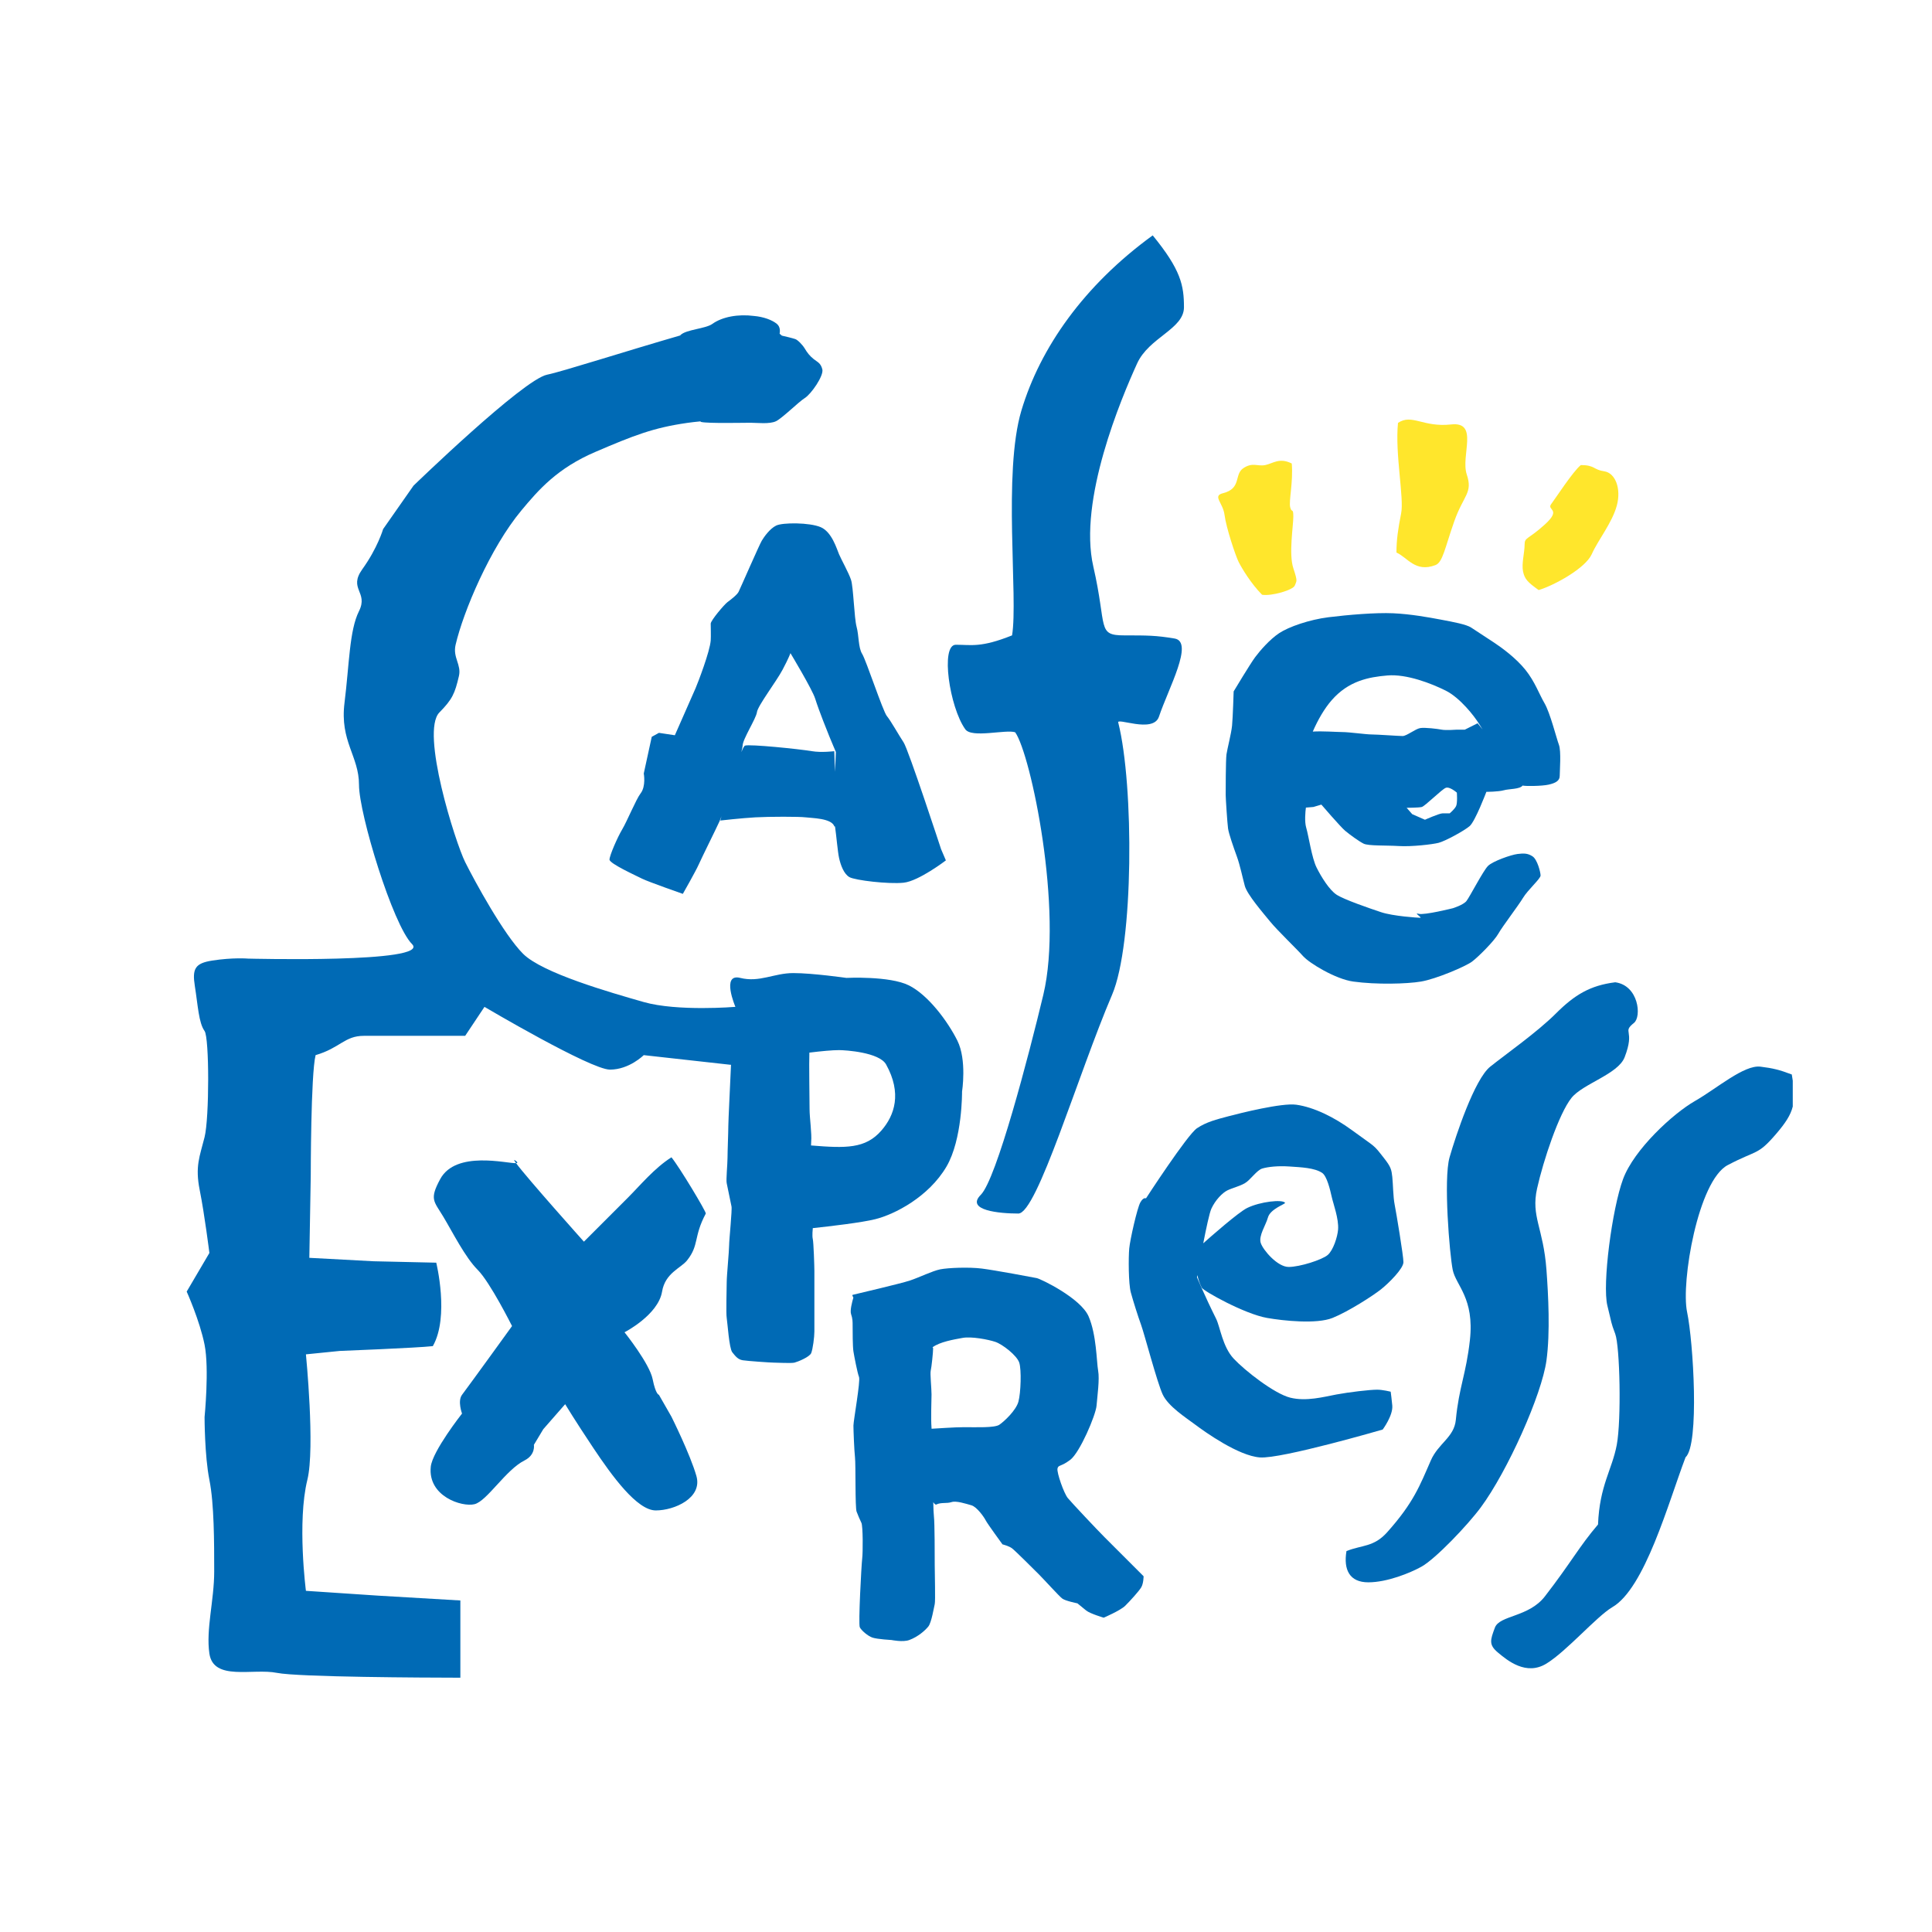
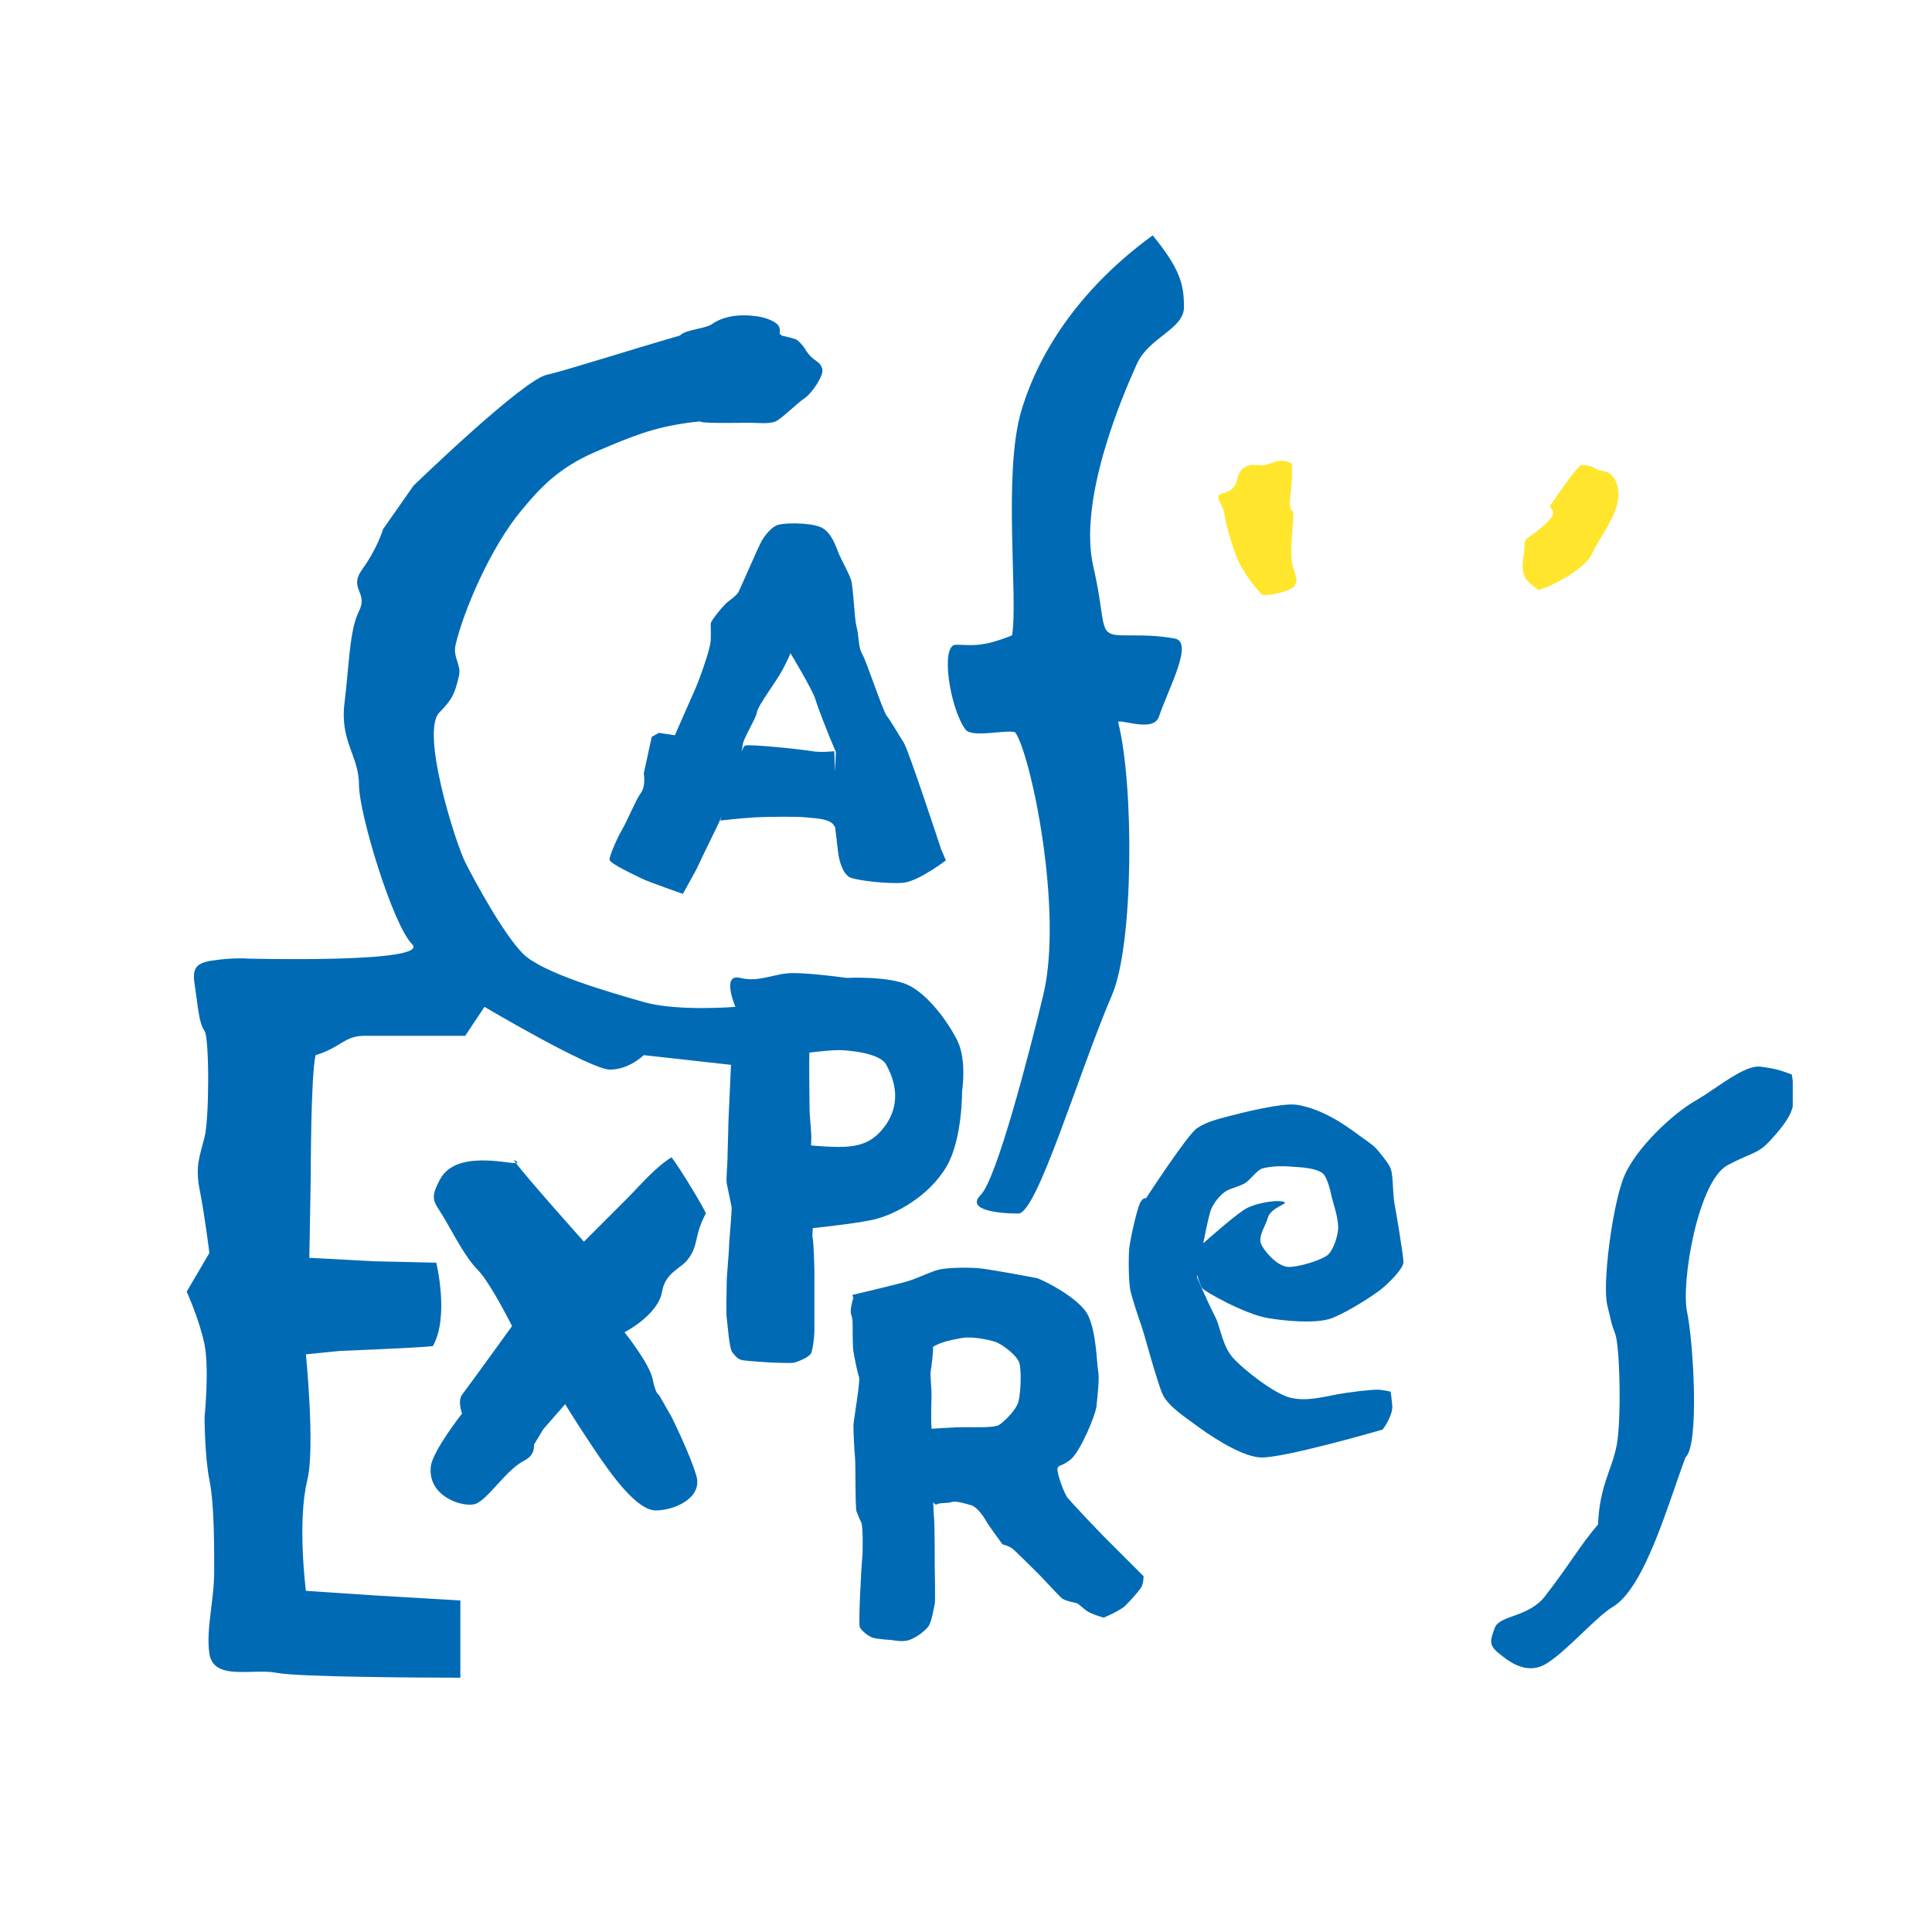
<svg xmlns="http://www.w3.org/2000/svg" version="1.0" id="Layer_1" x="0px" y="0px" width="192.756px" height="192.756px" viewBox="0 0 192.756 192.756" enable-background="new 0 0 192.756 192.756" xml:space="preserve">
  <g>
    <polygon fill-rule="evenodd" clip-rule="evenodd" fill="#FFFFFF" points="0,0 192.756,0 192.756,192.756 0,192.756 0,0  " />
    <path fill-rule="evenodd" clip-rule="evenodd" fill="#006AB5" d="M101.285,73.06c1.559,2.181,4.823,17.766,2.807,26.19   c-1.468,6.132-4.677,18.396-6.237,19.955c-1.558,1.558,1.873,1.87,3.743,1.87s5.955-13.88,9.353-21.825   c2.175-5.08,2.184-20.891,0.625-27.127c-0.312-0.624,3.478,1.101,4.054-0.624c0.936-2.806,3.529-7.466,1.558-7.794   c-1.87-0.312-2.719-0.312-4.988-0.312c-2.806,0-1.718-0.773-3.118-6.86c-1.527-6.635,2.806-16.836,4.366-20.266   c1.188-2.617,4.676-3.431,4.676-5.614c0-2.183-0.312-3.741-3.118-7.169c-6.884,5.004-11.226,11.223-13.096,17.459   c-1.871,6.237-0.311,18.708-0.936,22.449c-3.118,1.248-4.051,0.935-5.611,0.935c-1.558,0-0.623,6.237,0.935,8.42   C96.921,73.682,100.351,72.748,101.285,73.06L101.285,73.06z" />
    <path fill-rule="evenodd" clip-rule="evenodd" fill="#FFE62C" d="M123.579,56.065c0.312,0.623,1.232,2.159,2.338,3.273   c0.936,0.158,3.118-0.467,3.273-0.935c0.157-0.468,0.312-0.312-0.155-1.715c-0.467-1.403,0-4.208,0-5.144   c0-0.935-0.155-0.312-0.312-0.935c-0.154-0.624,0.312-2.494,0.157-4.366c-1.247-0.623-1.87,0-2.65,0.157   c-0.78,0.155-1.247-0.312-2.183,0.31c-0.936,0.625-0.155,2.028-2.026,2.496c-1.093,0.272,0,0.936,0.155,2.183   C122.331,52.635,123.267,55.443,123.579,56.065L123.579,56.065z" />
-     <path fill-rule="evenodd" clip-rule="evenodd" fill="#FFE62C" d="M139.325,55.13c1.091,0.468,1.871,2.026,3.896,1.248   c0.727-0.281,0.936-1.715,1.871-4.366c0.938-2.651,1.87-2.806,1.247-4.676c-0.623-1.871,1.248-5.301-1.558-4.989   c-2.806,0.312-3.899-1.093-5.302-0.157c-0.312,3.118,0.623,7.484,0.311,9.042C139.48,52.792,139.325,53.882,139.325,55.13   L139.325,55.13z" />
    <path fill-rule="evenodd" clip-rule="evenodd" fill="#FFE62C" d="M153.512,58.871c1.559-0.468,4.677-2.183,5.3-3.586   c0.624-1.403,2.027-3.116,2.495-4.832s-0.155-3.273-1.248-3.43c-1.091-0.155-0.936-0.624-2.338-0.624   c-0.78,0.624-2.493,3.274-2.961,3.896c-0.47,0.625,1.09,0.467-0.625,2.028c-1.713,1.558-2.025,1.248-2.025,2.025   c0,0.78-0.312,1.871-0.158,2.651C152.109,57.78,152.422,58.091,153.512,58.871L153.512,58.871z" />
-     <path fill-rule="evenodd" clip-rule="evenodd" fill="#006AB5" d="M154.29,126.688c-0.311-4.21-1.559-5.3-0.936-8.107   c0.625-2.806,2.183-7.482,3.431-9.041c1.137-1.42,4.641-2.36,5.302-4.053c1.09-2.809-0.306-2.438,0.935-3.431   c0.778-0.623,0.469-3.741-1.87-4.054c-2.495,0.312-4.054,1.248-5.924,3.118c-1.873,1.87-4.989,4.053-6.549,5.302   c-1.559,1.245-3.429,6.858-4.055,9.042c-0.622,2.183,0,9.665,0.313,11.224c0.312,1.56,2.183,2.808,1.715,7.017   c-0.381,3.421-1.09,4.676-1.402,7.949c-0.169,1.756-1.742,2.334-2.496,4.054c-1.091,2.493-1.713,4.211-4.363,7.172   c-1.333,1.487-2.496,1.248-4.054,1.87c-0.312,1.871,0.312,3.118,2.181,3.118c1.873,0,4.178-0.935,5.301-1.561   c1.403-0.777,4.615-4.15,5.925-5.923c2.65-3.586,6.079-11.224,6.547-14.654C154.673,132.933,154.476,129.195,154.29,126.688   L154.29,126.688z" />
    <path fill-rule="evenodd" clip-rule="evenodd" fill="#006AB5" d="M178.767,107.201c-1.246-0.47-1.871-0.624-3.118-0.779   c-1.643-0.207-4.364,2.181-6.547,3.428c-2.184,1.248-6.08,4.834-7.173,7.797c-1.09,2.961-2.087,10.503-1.558,12.627   c0.468,1.87,0.313,1.56,0.78,2.805c0.468,1.248,0.623,8.575,0.155,11.071c-0.468,2.493-1.716,4.051-1.871,7.949   c-1.87,2.184-2.65,3.741-5.301,7.172c-1.618,2.092-4.521,1.87-4.988,3.118c-0.468,1.248-0.623,1.716,0.312,2.493   c0.936,0.78,2.807,2.341,4.832,1.093c2.027-1.248,4.988-4.679,6.549-5.613c3.273-1.871,5.612-10.443,7.327-14.965   c1.402-1.247,0.78-11.538,0.154-14.499c-0.622-2.963,1.093-13.096,4.055-14.656c2.963-1.558,2.963-0.936,4.833-3.116   c0.935-1.09,1.441-1.868,1.656-2.725v-2.582C178.836,107.623,178.803,107.417,178.767,107.201L178.767,107.201z" />
-     <path fill-rule="evenodd" clip-rule="evenodd" fill="#006AB5" d="M125.23,65.562c-0.479,0.636-2.148,3.42-2.148,3.42   s-0.08,2.624-0.159,3.419c-0.08,0.796-0.477,2.308-0.557,2.863c-0.079,0.557-0.079,3.737-0.079,4.056   c0,0.316,0.159,2.784,0.236,3.34c0.08,0.556,0.559,1.908,0.876,2.784c0.319,0.875,0.559,2.068,0.796,2.943   c0.239,0.874,1.83,2.704,2.544,3.579c0.716,0.874,2.627,2.704,3.263,3.42c0.635,0.716,3.249,2.301,5.011,2.544   c2.305,0.317,5.328,0.239,6.76,0c1.498-0.251,4.452-1.511,5.089-1.988c0.636-0.477,2.227-2.068,2.624-2.784   c0.398-0.715,1.99-2.784,2.466-3.579c0.477-0.795,1.751-1.908,1.751-2.228c0-0.317-0.319-1.589-0.795-1.908   c-0.479-0.319-0.876-0.319-1.512-0.24c-0.637,0.08-2.465,0.716-2.943,1.195c-0.477,0.477-1.829,3.101-2.147,3.5   c-0.319,0.396-1.353,0.715-1.353,0.715s-2.862,0.717-3.419,0.557c-0.556-0.16,0.396,0.396,0.159,0.396   c-0.239,0-2.704-0.159-3.898-0.556c-1.192-0.397-3.736-1.272-4.453-1.751c-0.715-0.476-1.511-1.749-1.987-2.704   c-0.479-0.953-0.796-3.18-1.035-3.976c-0.179-0.603-0.086-1.573-0.031-2.005l0.747-0.062l0.796-0.237c0,0,1.908,2.225,2.387,2.624   c0.477,0.397,1.353,1.033,1.828,1.272c0.477,0.238,2.229,0.16,3.5,0.238c1.272,0.08,3.34-0.158,3.976-0.318   c0.637-0.159,2.547-1.192,3.103-1.67c0.557-0.477,1.67-3.42,1.67-3.42s1.192,0,1.75-0.158c0.519-0.148,1.592-0.09,1.862-0.467   c0.277,0.068,1.905,0.062,2.591-0.091c0.716-0.158,1.114-0.397,1.114-0.874c0-0.479,0.159-2.466-0.08-3.102   c-0.239-0.637-0.875-3.181-1.431-4.136c-0.557-0.956-0.956-2.148-1.908-3.34c-0.955-1.192-2.387-2.227-3.104-2.703   c-0.716-0.477-1.828-1.193-2.305-1.512c-0.479-0.319-1.751-0.557-3.023-0.796c-1.271-0.239-3.022-0.556-4.771-0.636   c-1.751-0.08-4.534,0.159-6.442,0.396c-1.909,0.239-3.976,0.955-4.931,1.591C126.662,63.812,125.706,64.926,125.23,65.562   L125.23,65.562z M145.271,80.433c-0.159,0.319-0.636,0.716-0.636,0.716s-0.398,0-0.716,0c-0.319,0-1.751,0.637-1.751,0.637   l-1.271-0.557l-0.557-0.636c0,0,1.192,0,1.512-0.08c0.316-0.08,1.987-1.749,2.385-1.908c0.398-0.16,1.114,0.477,1.114,0.477   S145.43,80.116,145.271,80.433L145.271,80.433z M132.865,69.857c1.668-1.911,3.656-2.307,5.567-2.466   c1.908-0.16,4.372,0.795,5.805,1.511c1.431,0.716,2.863,2.544,3.342,3.34c0.062,0.107,0.182,0.293,0.341,0.532   c-0.306-0.377-0.5-0.612-0.5-0.612l-1.275,0.637h-0.793c0,0-1.114,0.08-1.512,0c-0.399-0.08-1.671-0.237-2.147-0.158   c-0.476,0.078-1.352,0.793-1.751,0.793c-0.396,0-2.544-0.157-3.101-0.157c-0.556,0-2.228-0.24-2.943-0.24   c-0.496,0-1.975-0.111-2.921-0.046C131.493,71.799,132.148,70.673,132.865,69.857L132.865,69.857z" />
    <path fill-rule="evenodd" clip-rule="evenodd" fill="#006AB5" d="M138.909,140.241c-0.038-0.476-0.16-1.392-0.16-1.392   s-0.795-0.199-1.352-0.199c-0.733,0-2.784,0.239-4.057,0.477c-1.271,0.239-3.022,0.716-4.611,0.319   c-1.592-0.396-4.534-2.704-5.647-3.896c-1.114-1.194-1.352-3.183-1.751-3.979c-1.136-2.275-1.907-4.136-1.907-4.136   s0.013-0.079,0.037-0.217c0.084,0.393,0.222,0.81,0.438,1.252c0.162,0.328,4.256,2.624,6.522,3.021   c1.616,0.283,4.932,0.636,6.523,0c1.588-0.637,4.056-2.228,4.849-2.862c0.796-0.636,2.228-2.067,2.228-2.705   c0-0.636-0.716-4.93-0.873-5.725c-0.16-0.796-0.16-2.068-0.239-2.784c-0.08-0.716-0.138-0.99-0.796-1.83   c-1.152-1.473-0.745-1.007-3.22-2.821c-1.792-1.315-3.819-2.303-5.568-2.547c-1.432-0.199-5.566,0.836-6.761,1.152   c-1.193,0.319-2.187,0.559-3.141,1.195c-0.956,0.636-5.089,6.998-5.089,6.998s-0.239-0.159-0.559,0.397   c-0.316,0.556-1.033,3.738-1.112,4.611c-0.08,0.876-0.08,3.5,0.159,4.375c0.237,0.875,0.716,2.385,1.033,3.26   c0.319,0.876,1.591,5.728,2.147,6.92c0.556,1.194,2.307,2.307,3.26,3.022c0.955,0.716,4.295,3.104,6.442,3.261   c2.148,0.159,12.248-2.784,12.248-2.784S138.988,141.234,138.909,140.241L138.909,140.241z M122.446,118.769   c0.477-0.239,1.192-0.399,1.749-0.717c0.557-0.319,1.194-1.312,1.75-1.471c0.557-0.16,1.51-0.28,2.704-0.2   c1.192,0.08,2.507,0.133,3.261,0.637c0.476,0.319,0.795,1.671,0.955,2.387c0.159,0.716,0.716,2.188,0.636,3.261   c-0.053,0.718-0.477,2.067-1.035,2.544c-0.556,0.479-2.783,1.194-3.896,1.194c-1.115,0-2.545-1.671-2.784-2.387   s0.51-1.789,0.716-2.545c0.237-0.875,1.798-1.358,1.709-1.472c-0.277-0.356-2.465-0.119-3.776,0.517   c-0.876,0.426-3.708,2.923-4.386,3.528c0.294-1.509,0.621-3.038,0.807-3.448C121.254,119.724,121.968,119.005,122.446,118.769   L122.446,118.769z" />
    <path fill-rule="evenodd" clip-rule="evenodd" fill="#006AB5" d="M81.09,122.585c0,0-0.002-0.021-0.002-0.054   c1.767-0.188,4.898-0.556,6.244-0.894c1.925-0.48,5.316-2.218,7.094-5.238c1.601-2.725,1.558-7.485,1.558-7.485   s0.495-3.162-0.467-5.091c-0.962-1.926-2.906-4.547-4.832-5.509c-1.925-0.965-6.243-0.749-6.243-0.749s-3.369-0.481-5.294-0.481   c-1.926,0-3.372,0.962-5.297,0.481c-1.926-0.481-0.48,2.888-0.48,2.888s-5.778,0.482-9.149-0.48   c-3.369-0.963-10.11-2.889-12.037-4.815c-1.926-1.925-4.814-7.223-5.777-9.148c-0.962-1.927-4.479-12.983-2.571-14.927   c1.287-1.31,1.542-1.877,1.95-3.637c0.264-1.134-0.63-1.839-0.333-3.112c0.769-3.315,3.451-9.671,6.569-13.413   c1.716-2.062,3.577-4.207,7.385-5.837c3.839-1.647,5.778-2.407,9.146-2.89c0.41-0.058,0.854-0.109,1.319-0.153   c0.029,0.028,0.058,0.053,0.084,0.059c0.636,0.158,4.289,0.078,4.929,0.078c0.636,0,1.91,0.16,2.546-0.158   c0.637-0.319,2.228-1.908,2.863-2.307c0.637-0.397,1.908-2.228,1.749-2.863c-0.16-0.636-0.476-0.716-0.875-1.033   c-0.396-0.319-0.636-0.636-0.873-1.035c-0.239-0.396-0.715-0.875-0.955-0.953c-0.317-0.107-0.973-0.259-1.334-0.342l-0.224-0.19   c0.042-0.224,0.08-0.687-0.271-0.979c-0.479-0.399-1.352-0.716-2.307-0.796c-1.552-0.199-3.14,0.08-4.135,0.796   c-0.674,0.485-2.625,0.556-3.18,1.113c-0.009,0.009-0.016,0.024-0.025,0.038c-5.452,1.576-11.819,3.621-13.273,3.912   c-2.407,0.481-13.337,11.075-13.337,11.075l-3.032,4.332c0,0-0.543,1.875-2.068,3.994c-1.434,1.993,0.623,2.266-0.338,4.191   c-0.965,1.926-0.965,5.297-1.446,9.149c-0.48,3.852,1.446,5.296,1.446,8.185c0,2.89,3.37,13.962,5.294,15.889   c1.926,1.925-16.369,1.445-16.369,1.445s-1.5-0.129-3.586,0.199c-1.7,0.266-1.99,0.82-1.718,2.536   c0.311,1.959,0.384,3.67,0.971,4.488c0.479,0.667,0.481,8.666,0,10.591c-0.481,1.927-0.964,2.891-0.481,5.298   c0.481,2.406,0.962,6.258,0.962,6.258l-2.265,3.852c0,0,1.303,2.891,1.784,5.298c0.481,2.406,0,7.223,0,7.223s0,3.852,0.481,6.259   c0.48,2.406,0.48,6.259,0.48,9.148c0,2.889-0.837,5.756-0.48,8.186c0.41,2.776,4.333,1.444,6.742,1.926   c2.144,0.428,14.983,0.476,17.765,0.48c0.049,0,0.094,0,0.137,0c0.042,0,0.082,0,0.118,0c0.036,0,0.069,0,0.098,0s0.055,0,0.078,0   s0.041,0,0.056,0c0.015,0,0.025,0,0.034,0c0.007,0,0.011,0,0.011,0v-7.703l-8.185-0.481l-7.223-0.481c0,0-0.891-6.877,0.143-11.074   c0.782-3.179-0.143-12.52-0.143-12.52l3.372-0.34c0,0,7.688-0.299,9.289-0.48c1.673-2.935,0.341-8.326,0.341-8.326l-6.261-0.142   l-6.401-0.342l0.142-8.186c0,0,0-10.109,0.483-12.036c2.455-0.718,2.887-1.926,4.813-1.926s10.111,0,10.111,0l1.925-2.89   c0,0,10.592,6.261,12.52,6.261c1.924,0,3.369-1.445,3.369-1.445l8.668,0.964c0,0,0.016-0.004,0.04-0.009   c-0.088,2.009-0.268,5.625-0.268,6.102c0,0.636-0.08,2.544-0.08,3.183c0,0.637-0.159,2.225-0.08,2.544   c0.08,0.317,0.396,1.989,0.476,2.306c0.08,0.318-0.237,3.342-0.237,3.898c0,0.556-0.239,3.022-0.239,3.659   c0,0.635-0.08,3.1,0,3.577c0.08,0.479,0.239,3.022,0.556,3.422c0.319,0.396,0.556,0.714,1.035,0.795   c0.476,0.078,2.784,0.237,3.101,0.237c0.319,0,1.751,0.08,2.068,0c0.319-0.079,1.511-0.557,1.671-0.955   c0.159-0.396,0.316-1.589,0.316-2.147c0-0.557,0-5.565,0-6.044c0-0.477-0.08-2.863-0.158-3.18   C81.011,123.301,81.09,122.585,81.09,122.585L81.09,122.585z M83.714,104.77c0.641,0,4.018,0.218,4.692,1.432   c1.591,2.864,0.858,5.076-0.477,6.601c-1.589,1.817-3.542,1.76-7.012,1.479c0.002-0.171,0.006-0.297,0.014-0.363   c0.079-0.796-0.16-2.388-0.16-3.261c0-0.933-0.064-4.578-0.02-5.639C81.958,104.872,83.028,104.77,83.714,104.77L83.714,104.77z" />
    <path fill-rule="evenodd" clip-rule="evenodd" fill="#006AB5" d="M66.054,128.869c0.31-1.87,1.87-2.338,2.493-3.117   c1.232-1.541,0.623-2.339,1.871-4.677c0.073-0.137-2.651-4.676-3.429-5.611c-1.715,1.091-3.118,2.806-4.366,4.051   c-1.086,1.086-4.366,4.366-4.366,4.366s-5.665-6.331-6.769-7.832c-0.873,0.051-6.01-1.306-7.573,1.598   c-1.093,2.025-0.625,2.181,0.312,3.741c0.935,1.559,2.181,4.051,3.428,5.3c1.249,1.247,3.431,5.613,3.431,5.613   s-3.932,5.447-4.989,6.859c-0.467,0.623,0,1.87,0,1.87s-2.954,3.75-3.118,5.302c-0.312,2.961,3.118,4.052,4.364,3.741   c1.248-0.313,3.119-3.431,4.989-4.366c1.117-0.559,0.935-1.558,0.935-1.558l0.938-1.561l2.181-2.493c0,0,0.936,1.558,2.808,4.365   c1.871,2.804,4.364,6.235,6.234,6.235s4.676-1.248,4.054-3.432c-0.623-2.181-2.494-5.924-2.494-5.924l-1.248-2.181   c0,0-0.312,0-0.625-1.561c-0.31-1.558-2.806-4.676-2.806-4.676S65.666,131.197,66.054,128.869L66.054,128.869z" />
    <path fill-rule="evenodd" clip-rule="evenodd" fill="#006AB5" d="M51.397,115.774c-0.162-0.113-0.111,0.002,0.091,0.274   C51.672,116.038,51.669,115.965,51.397,115.774L51.397,115.774z" />
    <path fill-rule="evenodd" clip-rule="evenodd" fill="#006AB5" d="M110.197,153.364c-0.794-0.796-3.261-3.42-3.657-3.896   c-0.399-0.479-1.115-2.547-1.035-2.942c0.08-0.399,0.319-0.16,1.272-0.876c0.955-0.716,2.547-4.455,2.626-5.408   c0.077-0.955,0.317-2.626,0.157-3.499c-0.157-0.875-0.157-3.579-0.953-5.41c-0.795-1.826-4.771-3.736-5.17-3.816   c-0.396-0.08-4.216-0.796-5.487-0.953c-1.273-0.159-3.34-0.079-4.136,0.077c-0.795,0.16-2.067,0.796-3.022,1.115   c-0.953,0.317-5.408,1.353-5.725,1.432c-0.053,0.014-0.02,0.113,0.076,0.271c-0.131,0.439-0.35,1.29-0.235,1.638   c0.159,0.477,0.159,0.716,0.159,1.192c0,0.479,0,2.068,0.08,2.547c0.077,0.477,0.397,2.147,0.557,2.544   c0.159,0.396-0.557,4.373-0.557,4.852c0,0.477,0.077,2.465,0.157,3.181s0,5.011,0.16,5.407c0.159,0.399,0.319,0.796,0.479,1.114   c0.157,0.318,0.157,2.943,0.077,3.58c-0.077,0.636-0.396,6.521-0.237,6.84c0.16,0.316,0.795,0.875,1.272,1.032   c0.477,0.16,1.908,0.24,1.908,0.24s1.112,0.232,1.75,0c0.874-0.319,1.59-0.956,1.909-1.353c0.317-0.398,0.556-1.908,0.636-2.228   c0.08-0.316,0-3.021,0-3.896c0-0.875,0-4.216-0.08-4.852c-0.031-0.255-0.051-0.798-0.066-1.425c0.122,0.18,0.229,0.271,0.306,0.233   c0.477-0.239,1.033-0.08,1.509-0.239c0.479-0.16,1.432,0.159,1.99,0.316c0.557,0.16,1.272,1.194,1.432,1.512   c0.157,0.318,1.669,2.387,1.669,2.387s0.636,0.157,0.955,0.396c0.317,0.239,2.228,2.148,2.704,2.624   c0.477,0.479,1.987,2.148,2.307,2.388c0.317,0.239,1.51,0.476,1.51,0.476s0.479,0.399,0.875,0.716   c0.397,0.319,1.749,0.716,1.749,0.716s1.671-0.716,2.147-1.192c0.479-0.476,1.352-1.432,1.592-1.83   c0.239-0.396,0.239-1.113,0.239-1.113S110.992,154.16,110.197,153.364L110.197,153.364z M101.609,139.843   c-0.239,0.875-1.432,1.99-1.909,2.307c-0.479,0.319-2.306,0.24-3.499,0.24c-1.04,0-2.772,0.137-3.258,0.156   c0-0.026-0.002-0.055-0.004-0.077c-0.08-1.035,0-2.703,0-3.342c0-0.636-0.157-2.067-0.08-2.385c0.08-0.319,0.239-1.828,0.239-2.228   c0-0.018-0.024-0.054-0.059-0.093c0.722-0.545,2.134-0.782,3.003-0.939c0.875-0.16,2.544,0.157,3.26,0.396s2.147,1.352,2.387,2.067   C101.926,136.662,101.846,138.97,101.609,139.843L101.609,139.843z" />
    <path fill-rule="evenodd" clip-rule="evenodd" fill="#006AB5" d="M77.432,52.439c-0.636,0.317-1.194,1.113-1.432,1.512   c-0.24,0.397-2.147,4.772-2.307,5.089c-0.159,0.319-0.796,0.796-1.113,1.035c-0.319,0.237-1.671,1.828-1.671,2.147   c0,0.317,0.029,1.265,0,1.669c-0.08,1.114-1.272,4.214-1.511,4.771c-0.238,0.556-2.068,4.694-2.068,4.694l-1.589-0.239   l-0.716,0.396l-0.796,3.659c0,0,0.239,1.272-0.319,1.988c-0.437,0.561-1.352,2.784-1.828,3.579   c-0.477,0.796-1.272,2.624-1.272,3.023c0,0.397,2.625,1.589,3.26,1.909c0.636,0.316,4.056,1.511,4.056,1.511   s1.272-2.227,1.591-2.943c0.317-0.716,1.668-3.42,2.067-4.295c0.046-0.102,0.113-0.275,0.195-0.5   c-0.073,0.263-0.115,0.421-0.115,0.421s2.068-0.237,3.5-0.319c1.431-0.079,4.372-0.079,5.008,0   c0.638,0.082,2.546,0.082,2.863,0.875c0.029,0.071,0.053,0.066,0.071,0.006c0.135,0.917,0.271,2.566,0.408,3.176   c0.158,0.716,0.477,1.591,1.033,1.909c0.557,0.317,3.899,0.715,5.408,0.556c1.512-0.157,4.215-2.227,4.215-2.227l-0.477-1.113   c0,0-3.26-9.942-3.739-10.658c-0.476-0.714-1.272-2.146-1.669-2.625c-0.398-0.477-2.068-5.567-2.467-6.204   c-0.396-0.635-0.316-1.828-0.556-2.703c-0.24-0.875-0.317-3.976-0.557-4.692c-0.24-0.715-0.955-1.987-1.193-2.544   c-0.239-0.559-0.715-2.227-1.831-2.706C80.771,52.12,78.068,52.12,77.432,52.439L77.432,52.439z M82.76,73.514   c0.159,0.399,0.636,1.512,0.636,1.512s-0.044,0.858-0.089,1.977c-0.035-1.166-0.071-2.057-0.071-2.057s-1.272,0.16-2.225,0   c-1.343-0.224-6.203-0.716-6.682-0.556c-0.082,0.028-0.21,0.27-0.363,0.649c0.08-0.319,0.126-0.549,0.126-0.649   c0-0.636,1.352-2.704,1.429-3.34c0.083-0.636,1.911-3.023,2.547-4.215c0.635-1.192,0.795-1.671,0.795-1.671   s2.179,3.618,2.465,4.535C81.727,70.97,82.6,73.118,82.76,73.514L82.76,73.514z" />
  </g>
</svg>